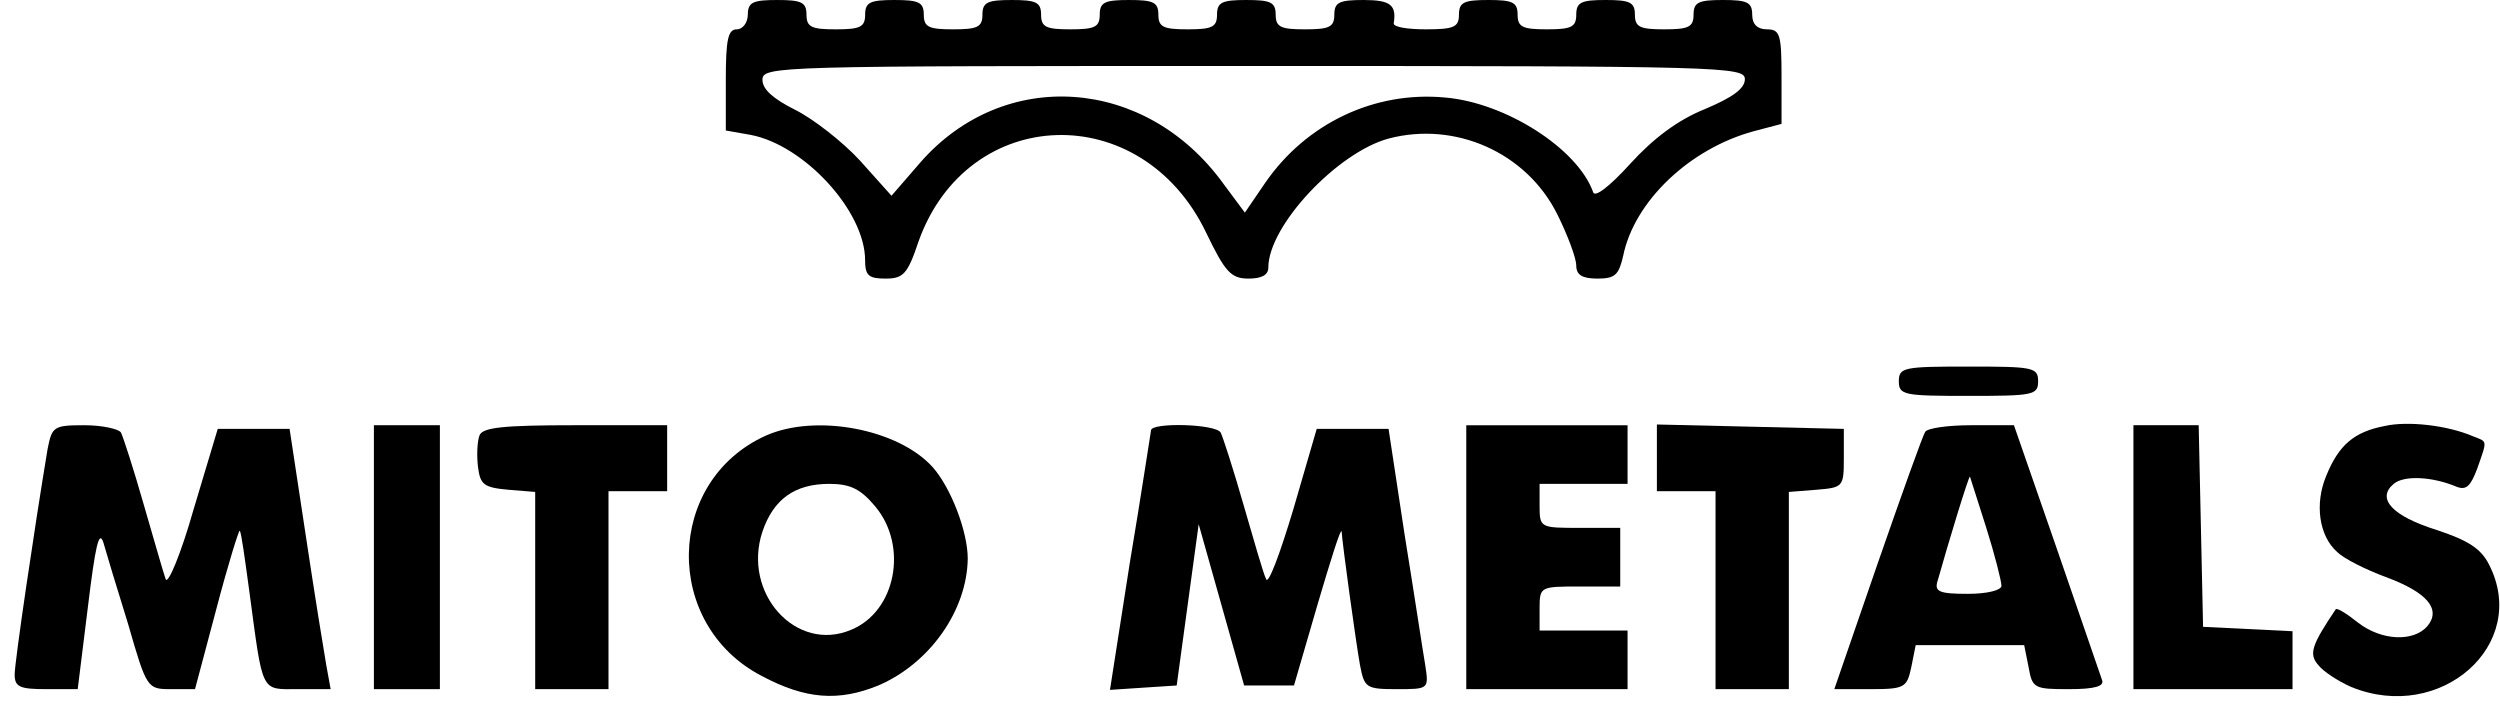
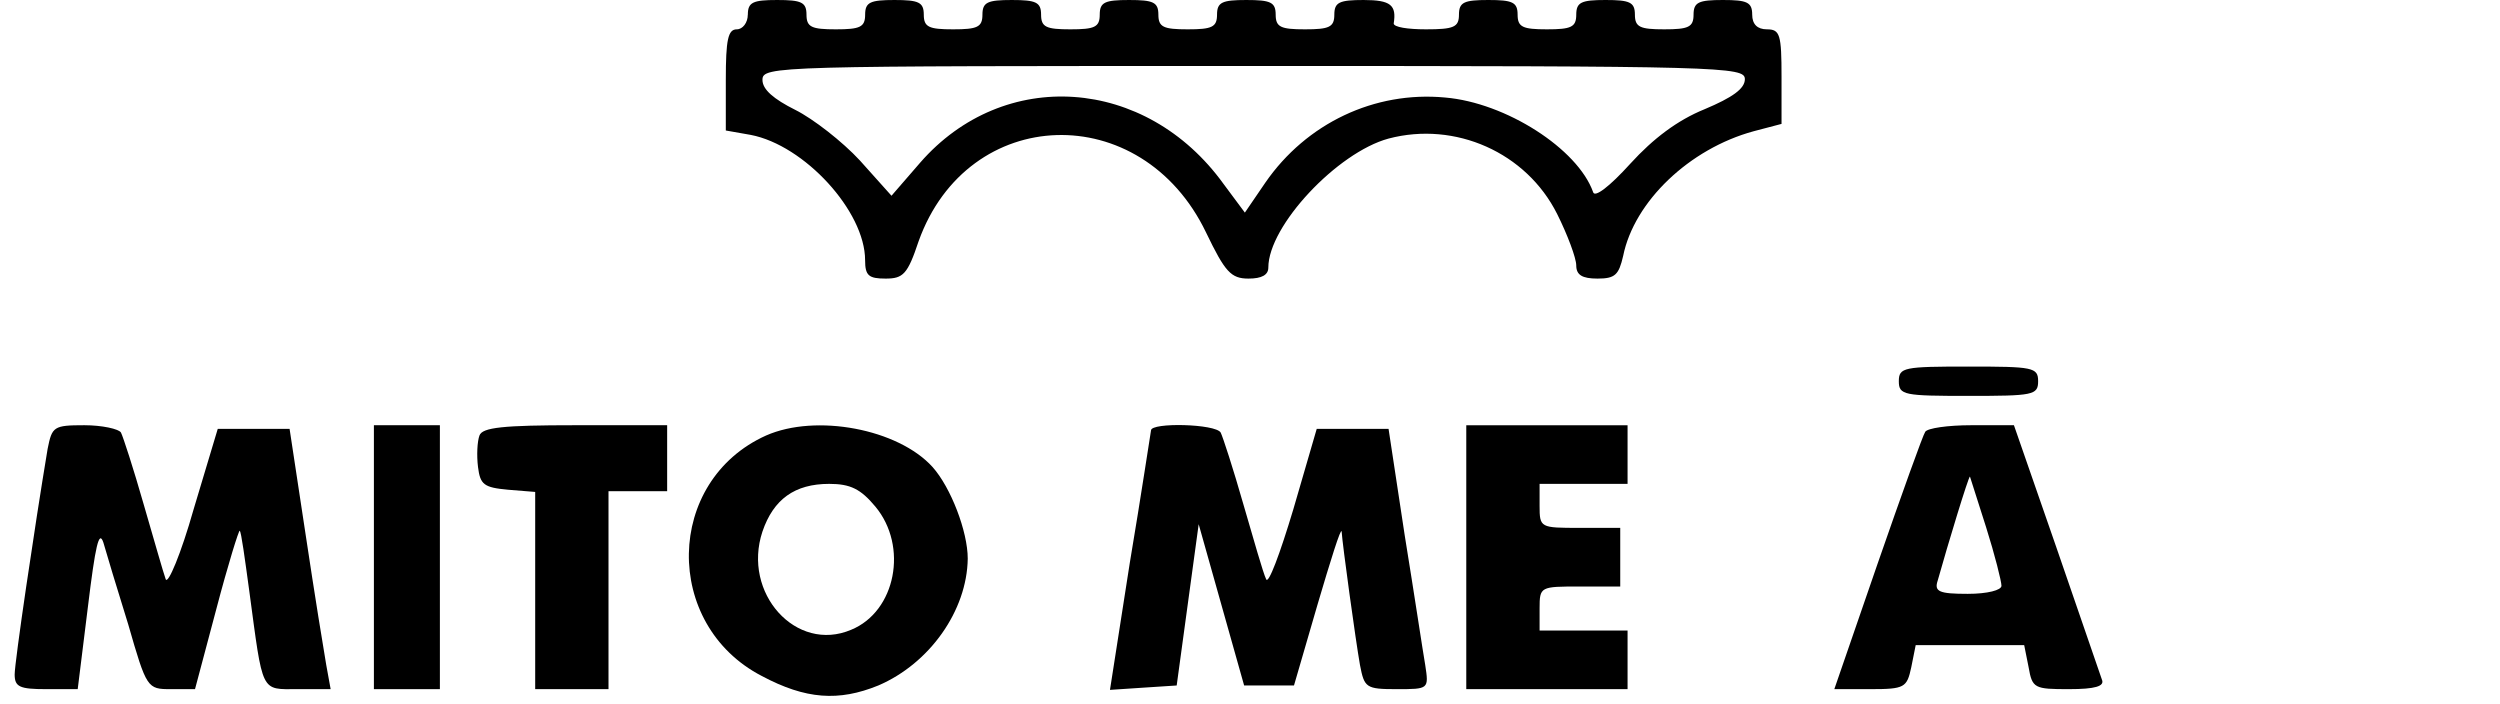
<svg xmlns="http://www.w3.org/2000/svg" version="1.0" width="341pt" height="96pt" viewBox="0 0 341 96" preserveAspectRatio="xMidYMid meet">
  <g transform="translate(0,96) scale(0.1,-0.1)" fill="#000000" stroke="none">
    <path d="M1020 940 c0 -11 -7 -20 -15 -20 -12 0 -15 -14 -15 -69 l0 -69 34 -6 c73 -14 156 -104 156 -171 0 -21 5 -25 28 -25 24 0 30 6 45 51 67 187 304 195 392 12 26 -54 34 -63 58 -63 18 0 27 5 27 15 0 57 94 157 164 176 91 24 188 -19 230 -103 14 -28 26 -60 26 -70 0 -13 8 -18 29 -18 24 0 29 5 35 31 15 74 90 146 178 170 l38 10 0 64 c0 58 -2 65 -20 65 -13 0 -20 7 -20 20 0 17 -7 20 -40 20 -33 0 -40 -3 -40 -20 0 -17 -7 -20 -40 -20 -33 0 -40 3 -40 20 0 17 -7 20 -40 20 -33 0 -40 -3 -40 -20 0 -17 -7 -20 -40 -20 -33 0 -40 3 -40 20 0 17 -7 20 -40 20 -33 0 -40 -3 -40 -20 0 -17 -7 -20 -45 -20 -25 0 -44 3 -44 8 4 25 -4 32 -41 32 -33 0 -40 -3 -40 -20 0 -17 -7 -20 -40 -20 -33 0 -40 3 -40 20 0 17 -7 20 -40 20 -33 0 -40 -3 -40 -20 0 -17 -7 -20 -40 -20 -33 0 -40 3 -40 20 0 17 -7 20 -40 20 -33 0 -40 -3 -40 -20 0 -17 -7 -20 -40 -20 -33 0 -40 3 -40 20 0 17 -7 20 -40 20 -33 0 -40 -3 -40 -20 0 -17 -7 -20 -40 -20 -33 0 -40 3 -40 20 0 17 -7 20 -40 20 -33 0 -40 -3 -40 -20 0 -17 -7 -20 -40 -20 -33 0 -40 3 -40 20 0 17 -7 20 -40 20 -33 0 -40 -3 -40 -20z m1360 -88 c0 -13 -17 -25 -55 -41 -37 -15 -70 -40 -101 -74 -29 -32 -49 -47 -51 -39 -21 59 -119 122 -202 129 -96 9 -189 -35 -245 -116 l-28 -41 -29 39 c-106 147 -300 160 -414 29 l-39 -45 -43 48 c-24 26 -64 57 -88 69 -30 15 -45 28 -45 41 0 19 17 19 670 19 641 0 670 -1 670 -18z" />
    <path d="M2590 440 c0 -19 7 -20 95 -20 88 0 95 1 95 20 0 19 -7 20 -95 20 -88 0 -95 -1 -95 -20z" />
-     <path d="M3253 379 c-42 -8 -63 -26 -80 -68 -16 -38 -10 -82 15 -104 9 -9 39 -24 66 -34 57 -21 76 -44 57 -67 -19 -22 -63 -20 -95 5 -15 12 -28 20 -30 18 -33 -49 -37 -61 -24 -76 7 -9 27 -22 45 -30 122 -50 244 58 188 167 -11 22 -29 33 -71 47 -61 19 -83 43 -59 63 14 12 53 10 86 -4 13 -5 19 1 28 25 14 40 14 36 -6 44 -35 15 -89 21 -120 14z" />
    <path d="M65 348 c-18 -108 -45 -291 -45 -308 0 -17 7 -20 43 -20 l43 0 14 113 c10 82 15 105 21 87 4 -14 19 -64 34 -112 25 -87 26 -88 58 -88 l33 0 29 109 c16 61 31 109 32 107 2 -1 7 -38 13 -82 19 -141 15 -134 66 -134 l45 0 -6 33 c-3 17 -16 97 -28 177 l-22 145 -49 0 -49 0 -33 -110 c-17 -60 -35 -103 -38 -95 -3 8 -16 54 -30 102 -14 49 -28 92 -31 98 -3 5 -26 10 -50 10 -42 0 -44 -2 -50 -32z" />
    <path d="M510 200 l0 -180 45 0 45 0 0 180 0 180 -45 0 -45 0 0 -180z" />
    <path d="M654 366 c-3 -8 -4 -27 -2 -43 3 -24 8 -28 41 -31 l37 -3 0 -135 0 -134 50 0 50 0 0 135 0 135 40 0 40 0 0 45 0 45 -125 0 c-99 0 -127 -3 -131 -14z" />
    <path d="M1045 366 c-138 -62 -141 -258 -6 -328 60 -32 105 -35 159 -13 70 30 121 102 122 173 0 37 -23 97 -48 125 -47 52 -159 73 -227 43z m149 -97 c45 -54 28 -143 -33 -168 -75 -32 -149 50 -121 134 15 44 44 65 91 65 29 0 43 -7 63 -31z" />
    <path d="M1570 373 c-1 -5 -13 -86 -29 -181 l-27 -173 45 3 46 3 15 110 15 110 31 -110 31 -110 34 0 34 0 32 110 c18 61 32 106 33 100 1 -17 19 -148 25 -182 6 -31 8 -33 50 -33 44 0 44 0 39 33 -3 17 -15 97 -28 177 l-22 145 -49 0 -49 0 -32 -110 c-18 -60 -34 -103 -37 -95 -4 8 -17 54 -31 102 -14 49 -28 92 -31 98 -7 12 -95 14 -95 3z" />
    <path d="M2000 200 l0 -180 110 0 110 0 0 40 0 40 -60 0 -60 0 0 30 c0 30 1 30 55 30 l55 0 0 40 0 40 -55 0 c-54 0 -55 0 -55 30 l0 30 60 0 60 0 0 40 0 40 -110 0 -110 0 0 -180z" />
-     <path d="M2260 335 l0 -45 40 0 40 0 0 -135 0 -135 50 0 50 0 0 134 0 135 38 3 c36 3 37 4 37 43 l0 40 -127 3 -128 3 0 -46z" />
    <path d="M2626 371 c-3 -4 -32 -85 -65 -180 l-59 -171 49 0 c47 0 50 2 56 30 l6 30 74 0 74 0 6 -30 c5 -29 8 -30 55 -30 36 0 49 4 45 13 -2 6 -30 87 -62 180 l-58 167 -58 0 c-32 0 -60 -4 -63 -9z m83 -130 c12 -38 21 -74 21 -80 0 -6 -19 -11 -46 -11 -39 0 -46 3 -41 18 14 50 42 142 44 142 0 0 10 -31 22 -69z" />
-     <path d="M2910 200 l0 -180 108 0 109 0 0 40 0 39 -61 3 -61 3 -3 138 -3 137 -44 0 -45 0 0 -180z" />
  </g>
</svg>